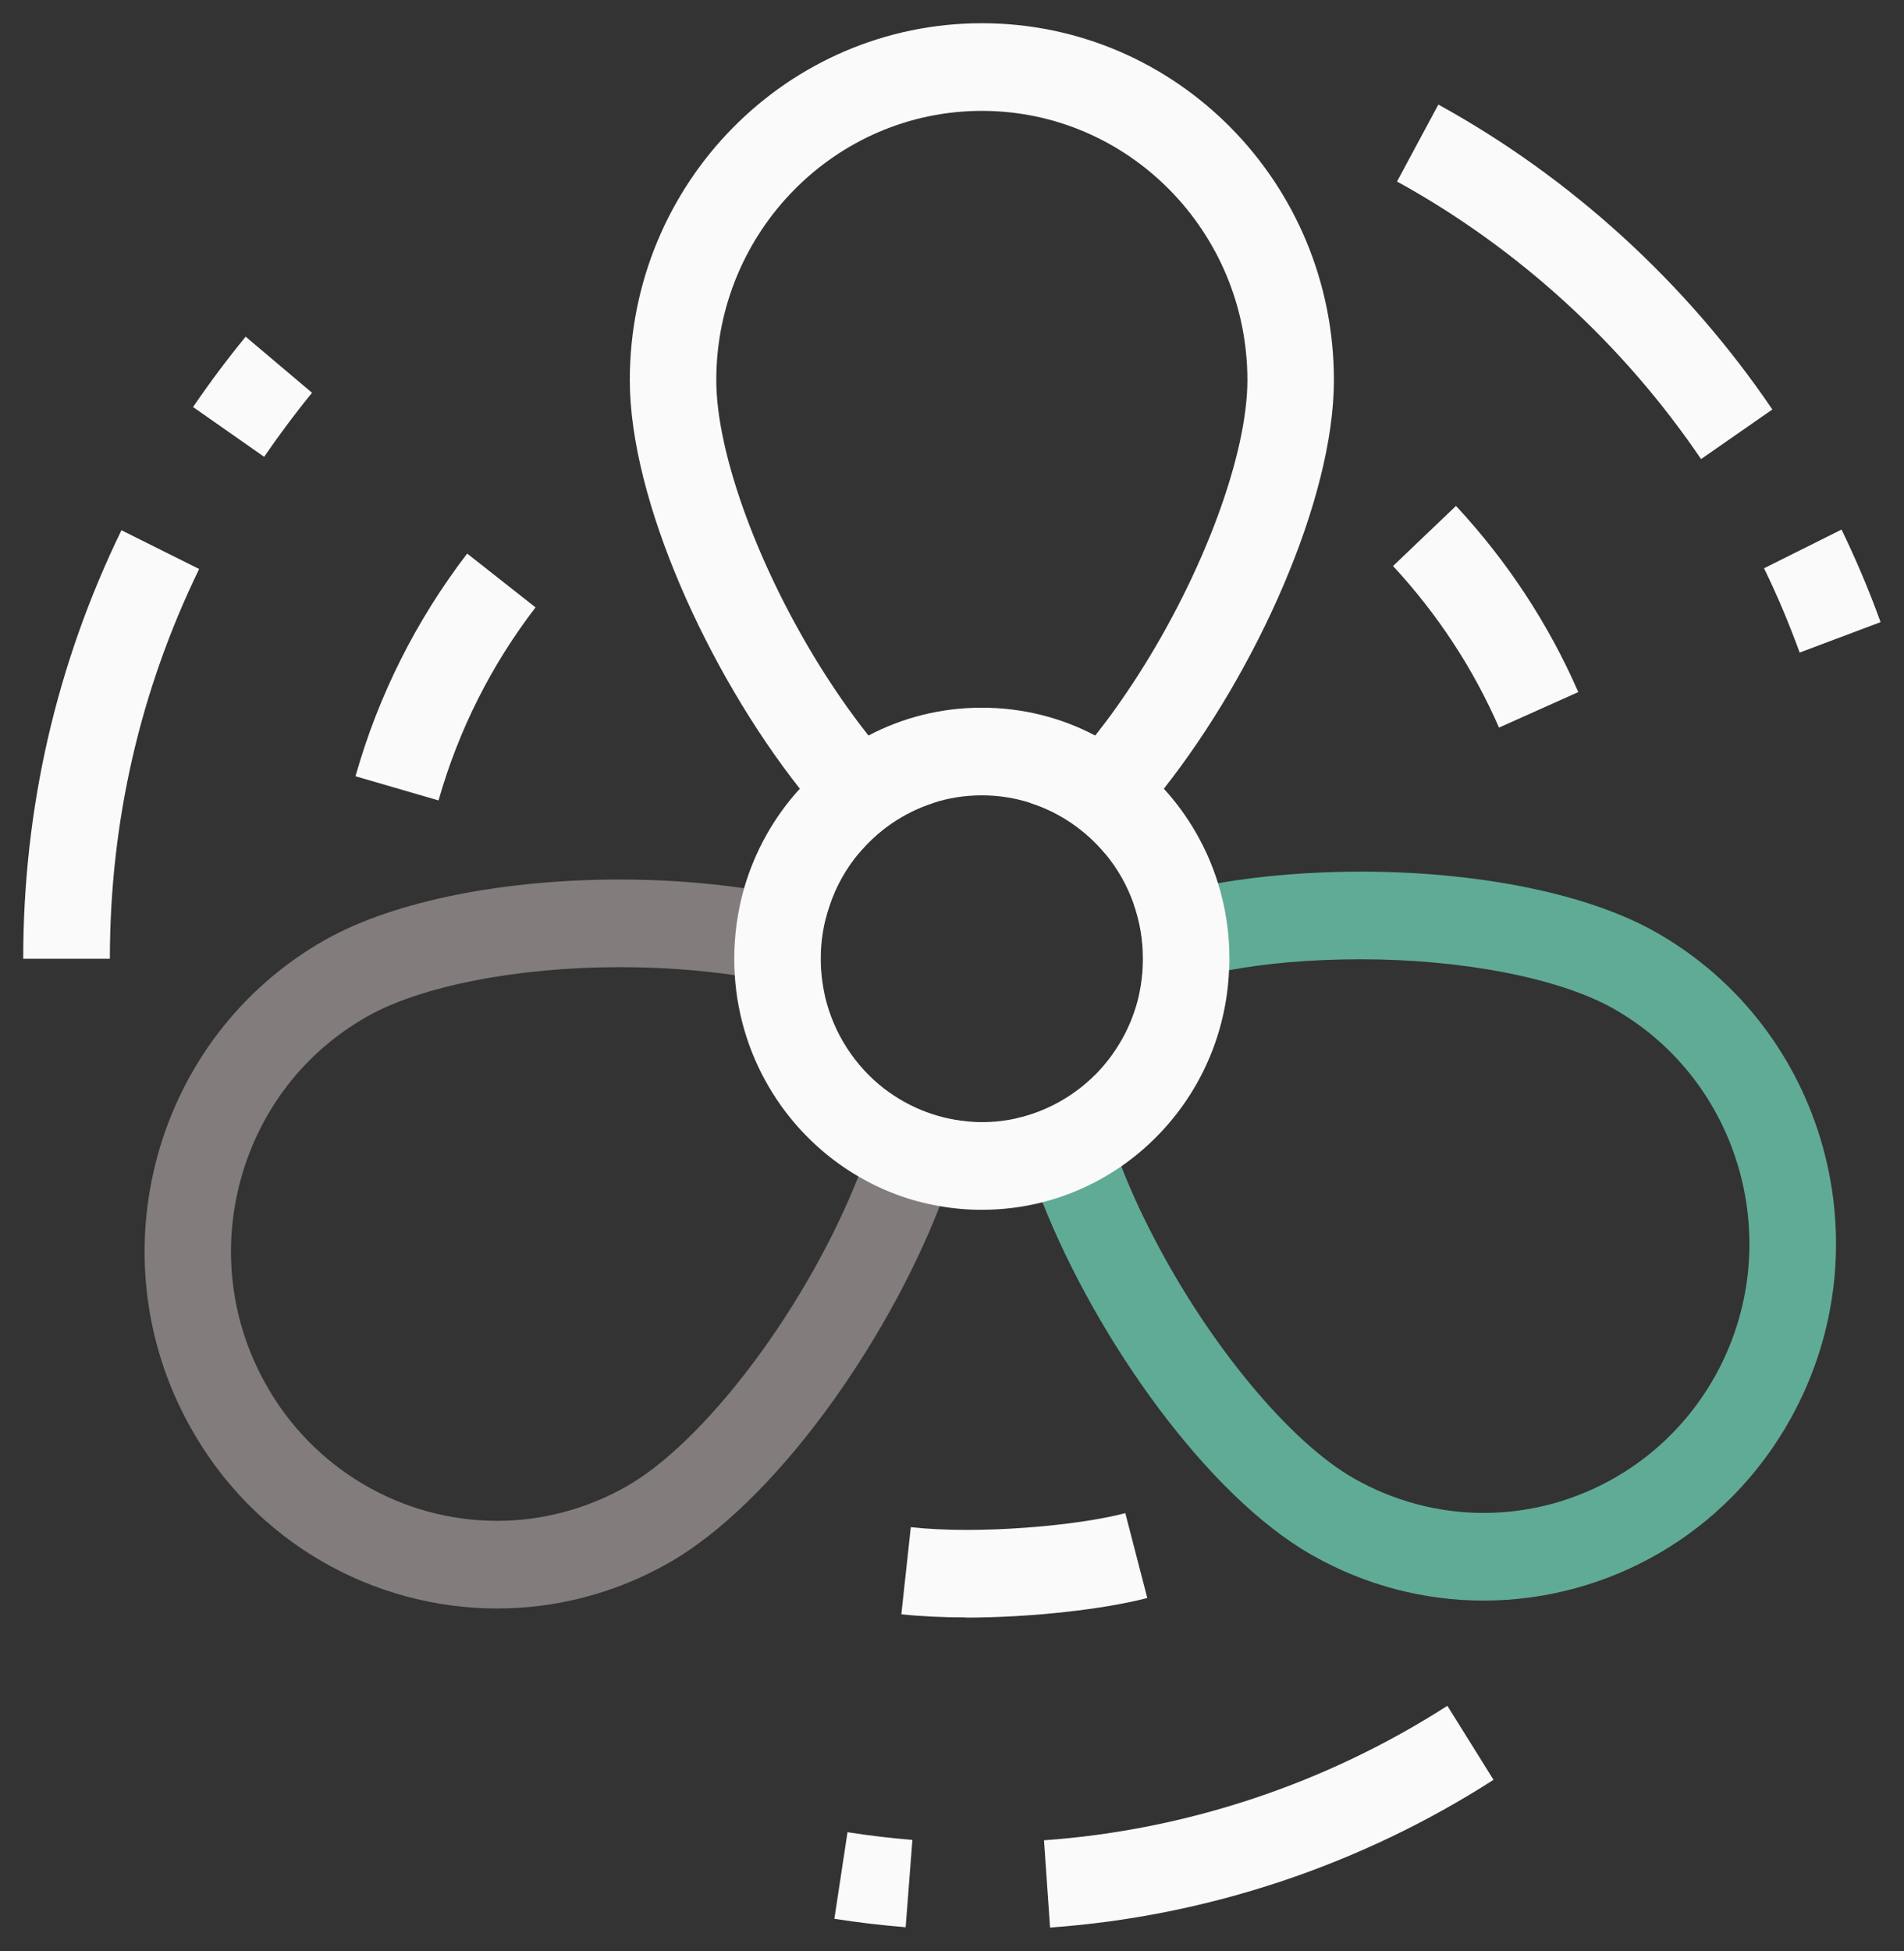
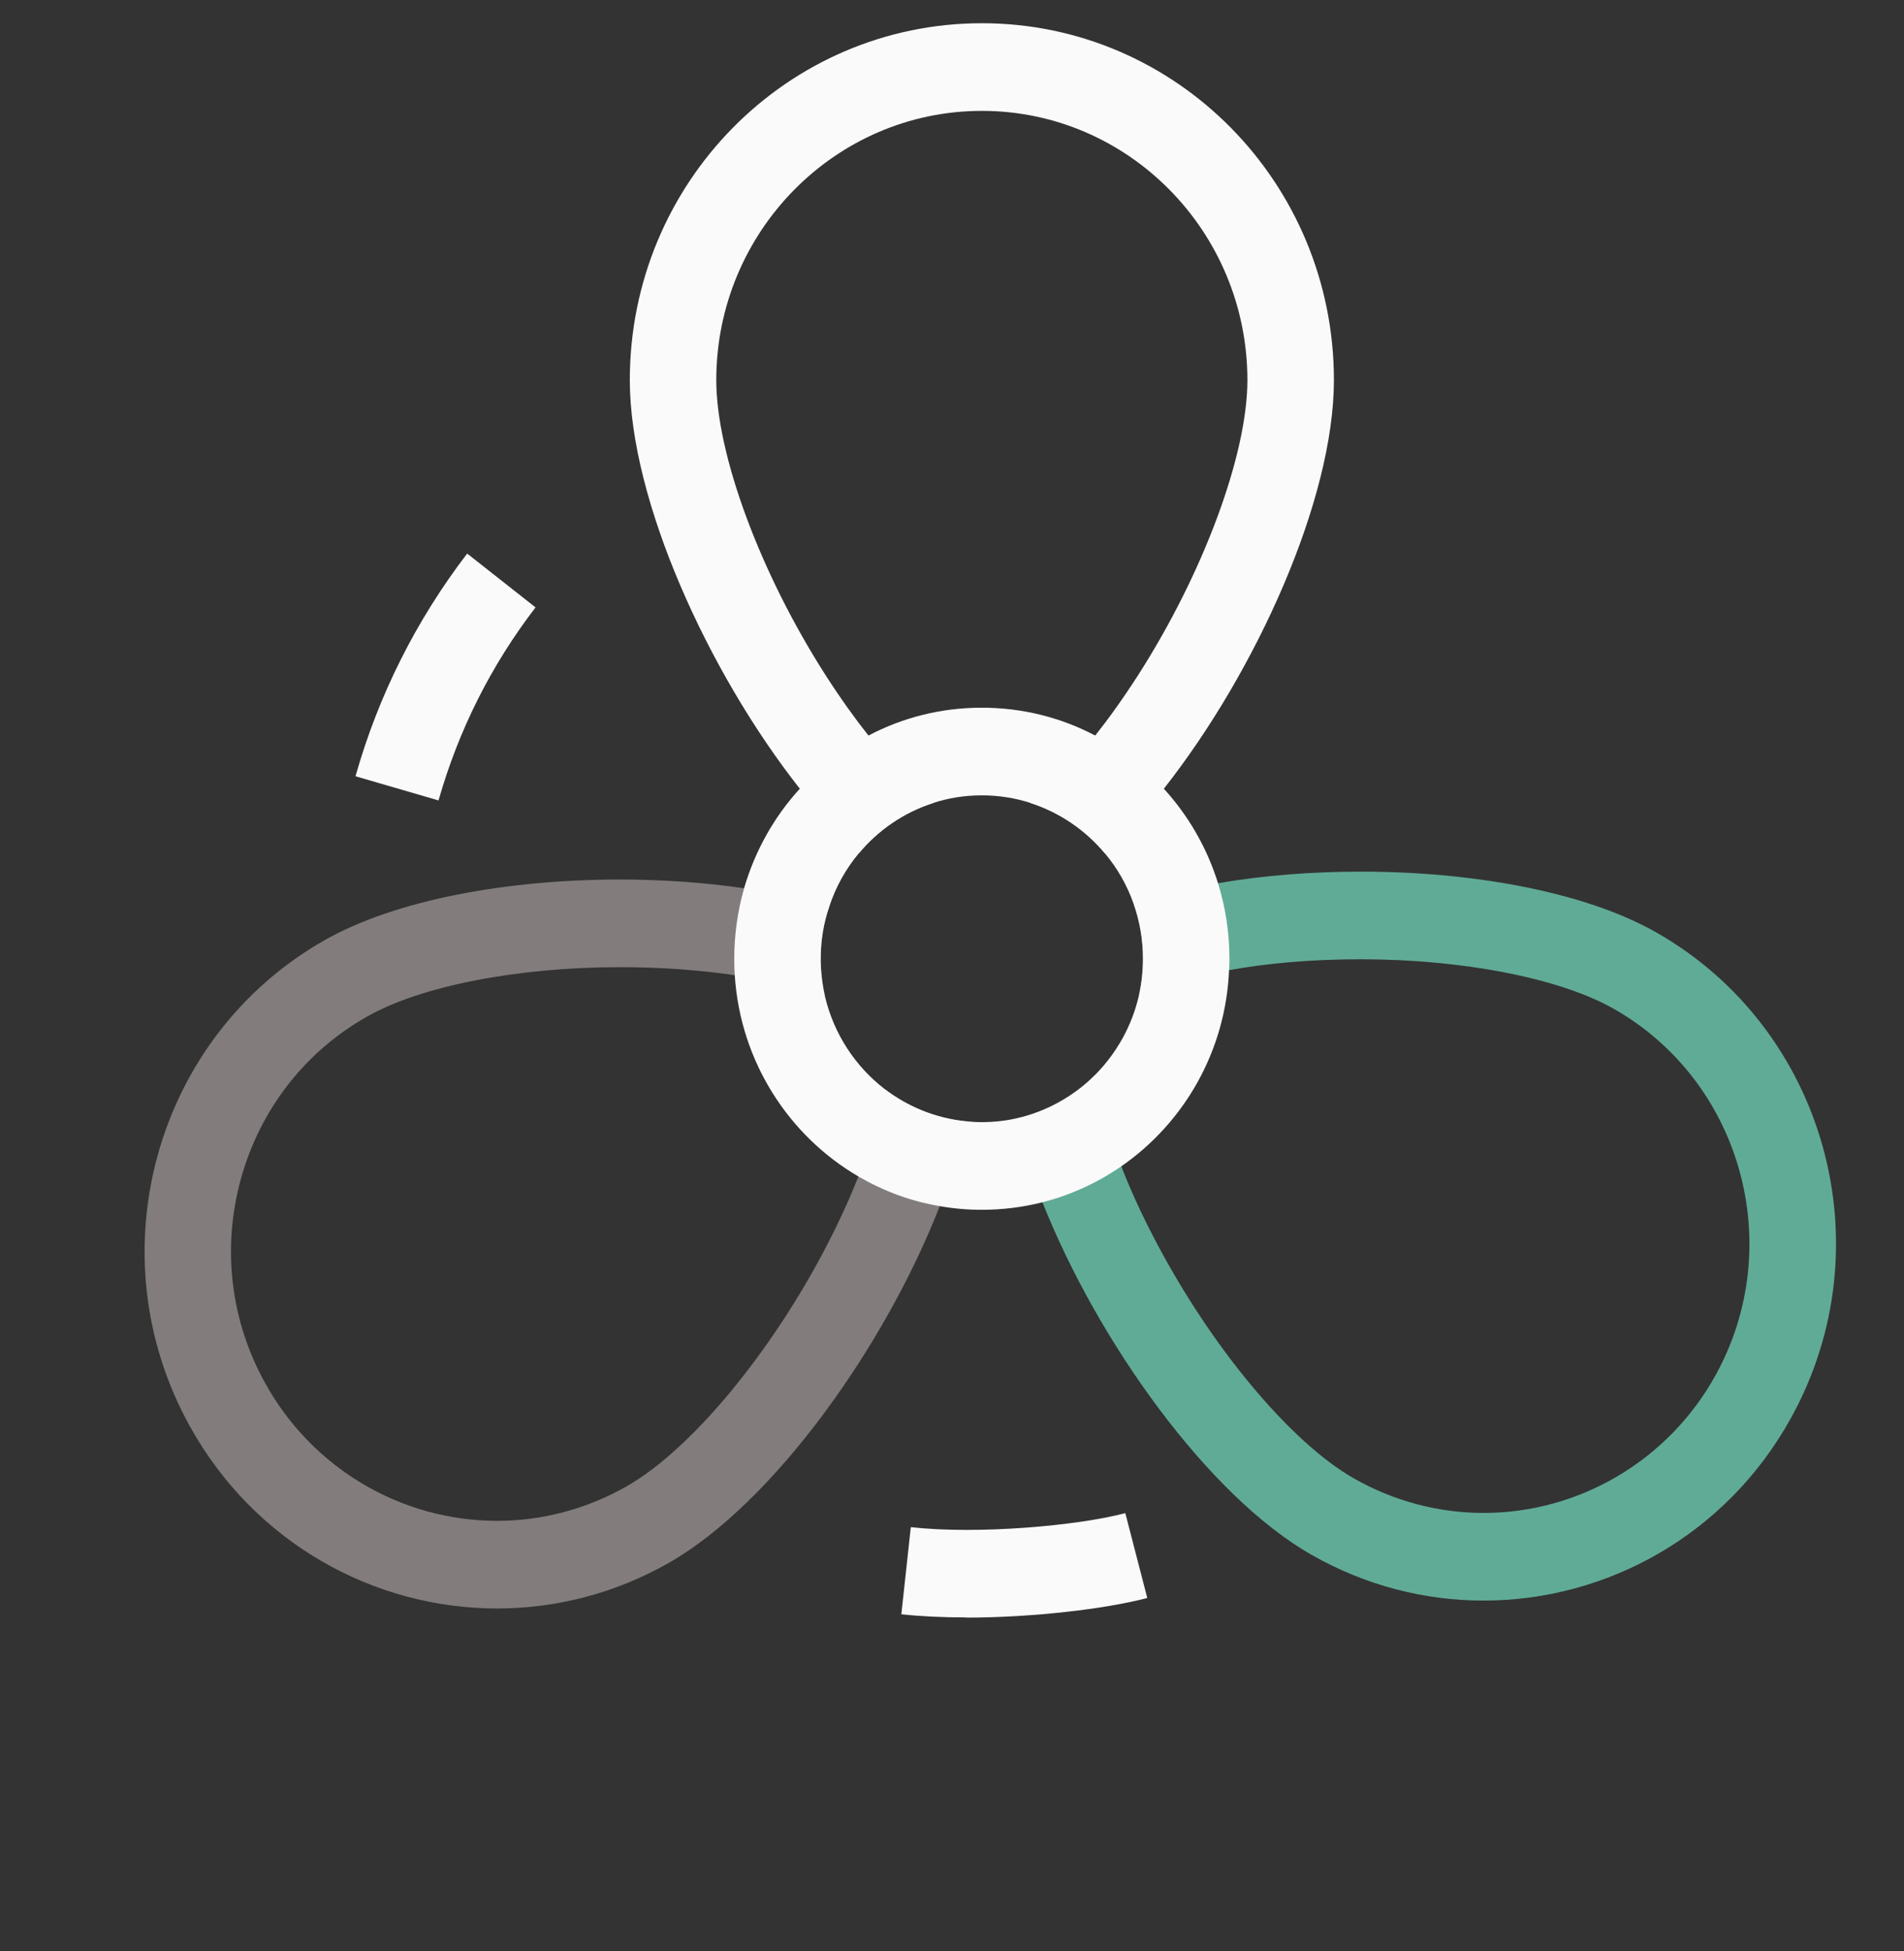
<svg xmlns="http://www.w3.org/2000/svg" width="41" height="42" viewBox="0 0 41 42" fill="none">
  <rect x="0" y="0" width="41" height="42" fill="#333333" stroke="none" />
  <g clip-path="url(#clip0_22_211)">
-     <path d="M35.666 20.073C34.12 19.194 31.695 18.764 29.304 18.764C28.247 18.764 27.196 18.847 26.228 19.013C25.576 19.126 24.962 19.273 24.411 19.458C24.541 19.828 24.612 20.224 24.612 20.64C24.612 20.908 24.582 21.172 24.526 21.425C24.999 21.225 25.651 21.028 26.466 20.885C27.26 20.741 28.206 20.651 29.304 20.651C31.509 20.651 33.599 21.062 34.753 21.719C37.502 23.282 38.485 26.822 36.939 29.611C35.93 31.434 34.016 32.57 31.945 32.57C30.973 32.57 30.008 32.313 29.155 31.827C27.774 31.041 26.042 28.954 24.839 26.629C24.548 26.071 24.321 25.561 24.146 25.108C23.818 24.286 23.658 23.629 23.584 23.138C23.122 23.599 22.53 23.935 21.874 24.078C22.005 24.652 22.198 25.259 22.448 25.882C23.64 28.886 26.02 32.208 28.243 33.472C29.416 34.14 30.69 34.457 31.945 34.457C34.6 34.457 37.174 33.042 38.563 30.532C40.615 26.833 39.316 22.149 35.666 20.073Z" fill="#60AB96" />
+     <path d="M35.666 20.073C34.12 19.194 31.695 18.764 29.304 18.764C28.247 18.764 27.196 18.847 26.228 19.013C25.576 19.126 24.962 19.273 24.411 19.458C24.541 19.828 24.612 20.224 24.612 20.64C24.612 20.908 24.582 21.172 24.526 21.425C24.999 21.225 25.651 21.028 26.466 20.885C27.26 20.741 28.206 20.651 29.304 20.651C31.509 20.651 33.599 21.062 34.753 21.719C37.502 23.282 38.485 26.822 36.939 29.611C35.93 31.434 34.016 32.57 31.945 32.57C30.973 32.57 30.008 32.313 29.155 31.827C27.774 31.041 26.042 28.954 24.839 26.629C24.548 26.071 24.321 25.561 24.146 25.108C23.818 24.286 23.658 23.629 23.584 23.138C22.005 24.652 22.198 25.259 22.448 25.882C23.64 28.886 26.02 32.208 28.243 33.472C29.416 34.14 30.69 34.457 31.945 34.457C34.6 34.457 37.174 33.042 38.563 30.532C40.615 26.833 39.316 22.149 35.666 20.073Z" fill="#60AB96" />
    <path d="M19.044 23.44C18.962 23.927 18.794 24.553 18.485 25.327C18.31 25.769 18.09 26.259 17.811 26.799C16.608 29.124 14.876 31.211 13.495 31.996C12.642 32.483 11.677 32.74 10.705 32.74C8.634 32.74 6.72 31.604 5.711 29.777C4.962 28.43 4.776 26.863 5.189 25.372C5.603 23.885 6.563 22.644 7.897 21.889C9.051 21.228 11.141 20.821 13.346 20.821C14.28 20.821 15.107 20.889 15.822 20.994C16.608 21.111 17.26 21.277 17.766 21.455C17.707 21.191 17.673 20.919 17.673 20.64C17.673 20.243 17.737 19.866 17.86 19.511C17.293 19.345 16.675 19.217 16.023 19.122C15.171 18.998 14.258 18.934 13.346 18.934C10.951 18.934 8.53 19.364 6.984 20.243C3.334 22.319 2.035 27.003 4.087 30.702C5.476 33.212 8.049 34.627 10.705 34.627C11.96 34.627 13.234 34.31 14.407 33.642C16.649 32.362 19.055 28.992 20.236 25.965C20.485 25.331 20.675 24.716 20.802 24.138C20.146 24.074 19.543 23.821 19.044 23.44Z" fill="#827C7C" />
    <path d="M21.141 15.235C20.262 15.235 19.431 15.45 18.701 15.835C19.234 16.51 19.703 16.975 20.09 17.288C20.422 17.178 20.776 17.122 21.141 17.122C21.506 17.122 21.863 17.178 22.195 17.288C22.582 16.975 23.051 16.51 23.584 15.835C22.854 15.45 22.023 15.235 21.141 15.235ZM26.228 19.013C25.99 18.247 25.588 17.556 25.062 16.979C24.642 16.514 24.142 16.125 23.584 15.835C22.854 15.45 22.023 15.235 21.141 15.235C20.258 15.235 19.431 15.45 18.701 15.835C18.142 16.125 17.643 16.514 17.223 16.979C16.671 17.582 16.258 18.315 16.023 19.122C15.886 19.605 15.811 20.115 15.811 20.64C15.811 20.76 15.815 20.877 15.822 20.994C15.941 22.848 16.98 24.448 18.485 25.327C19.018 25.637 19.606 25.859 20.236 25.965C20.53 26.018 20.831 26.044 21.141 26.044C21.591 26.044 22.031 25.988 22.448 25.882C23.066 25.724 23.636 25.459 24.146 25.108C25.491 24.176 26.392 22.64 26.466 20.885C26.474 20.802 26.474 20.723 26.474 20.64C26.474 20.073 26.388 19.526 26.228 19.013ZM23.584 23.138C23.122 23.599 22.53 23.934 21.874 24.078C21.636 24.131 21.39 24.157 21.141 24.157C21.025 24.157 20.913 24.15 20.802 24.138C20.146 24.074 19.543 23.821 19.044 23.44C18.414 22.953 17.956 22.255 17.766 21.455C17.707 21.191 17.673 20.919 17.673 20.64C17.673 20.243 17.736 19.866 17.86 19.511C17.997 19.092 18.213 18.707 18.489 18.375C18.906 17.873 19.457 17.492 20.09 17.288C20.422 17.178 20.776 17.122 21.141 17.122C21.506 17.122 21.863 17.178 22.195 17.288C22.828 17.492 23.383 17.877 23.8 18.379C24.064 18.696 24.273 19.062 24.411 19.458C24.541 19.828 24.612 20.224 24.612 20.64C24.612 20.907 24.582 21.172 24.526 21.425C24.377 22.085 24.042 22.674 23.584 23.138ZM21.141 15.235C20.262 15.235 19.431 15.45 18.701 15.835C19.234 16.51 19.703 16.975 20.09 17.288C20.422 17.178 20.776 17.122 21.141 17.122C21.506 17.122 21.863 17.178 22.195 17.288C22.582 16.975 23.051 16.51 23.584 15.835C22.854 15.45 22.023 15.235 21.141 15.235Z" fill="#FAFAFA" />
    <path d="M20.798 34.819C20.31 34.819 19.833 34.797 19.409 34.752L19.613 32.876C21.059 33.038 23.208 32.846 24.232 32.574L24.705 34.401C23.803 34.638 22.232 34.823 20.798 34.823V34.819Z" fill="#FAFAFA" />
    <path d="M9.442 17.231L7.655 16.711C8.15 14.963 8.962 13.351 10.06 11.917L11.532 13.076C10.575 14.322 9.874 15.718 9.442 17.235V17.231Z" fill="#FAFAFA" />
-     <path d="M32.28 15.665C31.725 14.393 30.958 13.223 29.997 12.185L31.353 10.891C32.459 12.083 33.346 13.431 33.986 14.899L32.284 15.661L32.28 15.665Z" fill="#FAFAFA" />
-     <path d="M22.612 41.5L22.481 39.617C25.554 39.398 28.556 38.398 31.167 36.722L32.161 38.315C29.293 40.156 25.99 41.255 22.612 41.496V41.5ZM19.502 41.489C18.992 41.447 18.474 41.387 17.967 41.307L18.25 39.443C18.712 39.515 19.182 39.571 19.647 39.609L19.502 41.489ZM2.362 20.64H0.5C0.5 17.405 1.211 14.303 2.615 11.415L4.288 12.249C3.014 14.872 2.366 17.696 2.366 20.64H2.362ZM38.753 14.046C38.519 13.408 38.262 12.797 37.986 12.234L39.655 11.4C39.956 12.023 40.243 12.691 40.496 13.393L38.749 14.05L38.753 14.046ZM36.627 9.879C34.947 7.403 32.686 5.339 30.083 3.908L30.973 2.251C33.833 3.825 36.318 6.093 38.165 8.815L36.63 9.883L36.627 9.879ZM5.688 9.834L4.157 8.762C4.519 8.233 4.899 7.724 5.29 7.248L6.72 8.456C6.366 8.886 6.02 9.351 5.688 9.834Z" fill="#FAFAFA" />
    <path d="M21.144 0.5C16.954 0.5 13.562 3.938 13.562 8.184C13.562 10.751 15.234 14.454 17.223 16.979C17.632 17.503 18.061 17.975 18.489 18.375C18.906 17.873 19.457 17.492 20.09 17.288C19.703 16.975 19.234 16.511 18.701 15.835C18.411 15.469 18.102 15.039 17.781 14.54C16.37 12.34 15.424 9.785 15.424 8.184C15.424 4.988 17.99 2.387 21.144 2.387C24.299 2.387 26.861 4.988 26.861 8.184C26.861 9.785 25.915 12.34 24.504 14.54C24.183 15.039 23.874 15.469 23.584 15.835C23.051 16.511 22.582 16.975 22.195 17.288C22.828 17.492 23.383 17.877 23.8 18.379C24.228 17.975 24.653 17.503 25.062 16.979C27.051 14.454 28.724 10.751 28.724 8.184C28.724 3.938 25.331 0.5 21.144 0.5Z" fill="#FAFAFA" />
  </g>
  <defs>
    <clipPath id="clip0_22_211">
      <rect width="40" height="41" fill="white" transform="translate(0.5 0.5)" />
    </clipPath>
  </defs>
</svg>